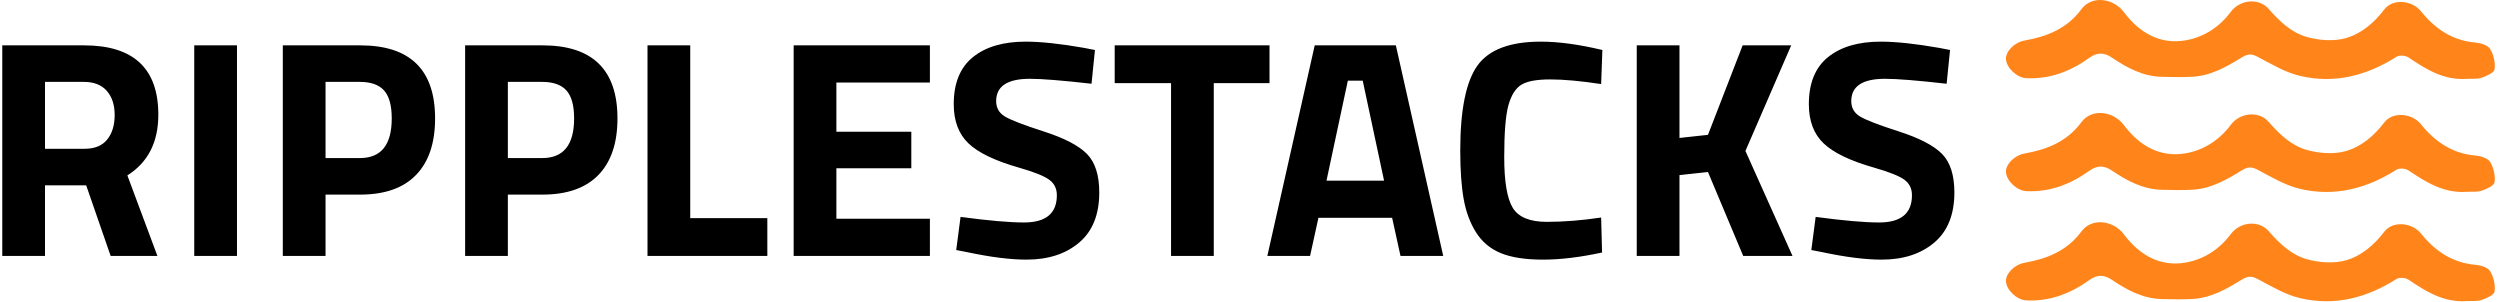
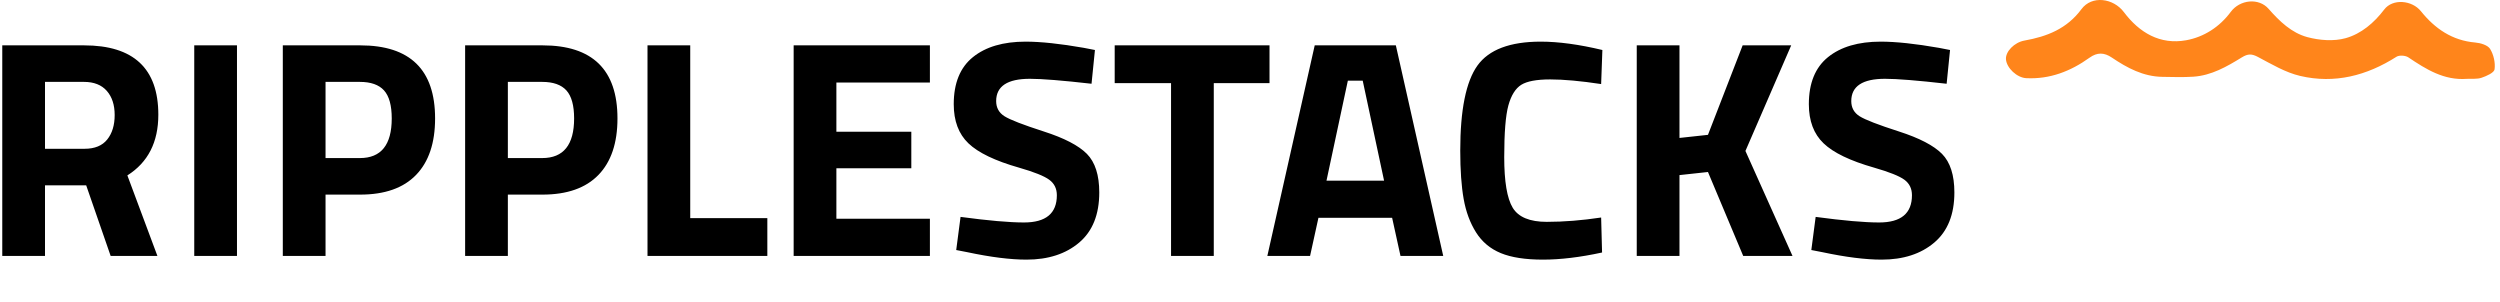
<svg xmlns="http://www.w3.org/2000/svg" version="1.1" width="1000" height="121" viewBox="0 0 1000 121">
  <g transform="matrix(1,0,0,1,-0.606,-0.248)">
    <svg viewBox="0 0 396 48" data-background-color="#070707" preserveAspectRatio="xMidYMid meet" height="121" width="1000">
      <g id="tight-bounds" transform="matrix(1,0,0,1,0.24,0.099)">
        <svg viewBox="0 0 395.52 47.803" height="47.803" width="395.52">
          <g>
            <svg viewBox="0 0 504.985 61.033" height="47.803" width="395.52">
              <g transform="matrix(1,0,0,1,0,8.435)">
                <svg viewBox="0 0 395.52 44.163" height="44.163" width="395.52">
                  <g>
                    <svg viewBox="0 0 395.52 44.163" height="44.163" width="395.52">
                      <g>
                        <svg viewBox="0 0 395.52 44.163" height="44.163" width="395.52">
                          <g transform="matrix(1,0,0,1,0,0)">
                            <svg width="395.52" viewBox="3.7 -34.6 315.22 35.2" height="44.163" data-palette-color="#000000">
-                               <path d="M17.25-11.4L10.6-11.4 10.6 0 3.7 0 3.7-34 16.9-34Q28.9-34 28.9-22.8L28.9-22.8Q28.9-16.15 23.9-13L23.9-13 28.75 0 21.2 0 17.25-11.4ZM17-17.3Q19.45-17.3 20.65-18.8 21.85-20.3 21.85-22.75 21.85-25.2 20.58-26.65 19.3-28.1 16.9-28.1L16.9-28.1 10.6-28.1 10.6-17.3 17-17.3ZM41.6 0L34.7 0 34.7-34 41.6-34 41.6 0ZM61.5-9.9L61.5-9.9 55.9-9.9 55.9 0 49 0 49-34 61.5-34Q73.59-34 73.59-22.2L73.59-22.2Q73.59-16.25 70.52-13.08 67.45-9.9 61.5-9.9ZM55.9-28.1L55.9-15.8 61.45-15.8Q66.59-15.8 66.59-22.2L66.59-22.2Q66.59-25.35 65.34-26.73 64.09-28.1 61.45-28.1L61.45-28.1 55.9-28.1ZM90.94-9.9L90.94-9.9 85.34-9.9 85.34 0 78.44 0 78.44-34 90.94-34Q103.04-34 103.04-22.2L103.04-22.2Q103.04-16.25 99.97-13.08 96.89-9.9 90.94-9.9ZM85.34-28.1L85.34-15.8 90.89-15.8Q96.04-15.8 96.04-22.2L96.04-22.2Q96.04-25.35 94.79-26.73 93.54-28.1 90.89-28.1L90.89-28.1 85.34-28.1ZM127.24-6.1L127.24 0 107.89 0 107.89-34 114.79-34 114.79-6.1 127.24-6.1ZM153.49 0L131.49 0 131.49-34 153.49-34 153.49-28 138.39-28 138.39-20.05 150.49-20.05 150.49-14.15 138.39-14.15 138.39-6 153.49-6 153.49 0ZM169.64-28.6L169.64-28.6Q164.19-28.6 164.19-25L164.19-25Q164.19-23.4 165.54-22.55 166.89-21.7 171.86-20.1 176.84-18.5 178.84-16.48 180.84-14.45 180.84-10.25L180.84-10.25Q180.84-4.9 177.59-2.15 174.34 0.6 169.09 0.6L169.09 0.6Q165.19 0.6 159.54-0.6L159.54-0.6 157.74-0.95 158.44-6.3Q165.14-5.4 168.69-5.4L168.69-5.4Q173.99-5.4 173.99-9.8L173.99-9.8Q173.99-11.4 172.76-12.3 171.54-13.2 167.89-14.25L167.89-14.25Q162.09-15.9 159.71-18.18 157.34-20.45 157.34-24.5L157.34-24.5Q157.34-29.6 160.44-32.1 163.54-34.6 168.94-34.6L168.94-34.6Q172.64-34.6 178.34-33.6L178.34-33.6 180.14-33.25 179.59-27.8Q172.54-28.6 169.64-28.6ZM192.43-27.9L183.33-27.9 183.33-34 208.33-34 208.33-27.9 199.33-27.9 199.33 0 192.43 0 192.43-27.9ZM214.88 0L207.98 0 215.63-34 228.73-34 236.38 0 229.48 0 228.13-6.15 216.23-6.15 214.88 0ZM223.38-28.3L220.98-28.3 217.53-12.15 226.83-12.15 223.38-28.3ZM261.88-6.2L262.03-0.55Q256.73 0.6 252.48 0.6 248.23 0.6 245.68-0.45 243.13-1.5 241.68-3.8 240.23-6.1 239.68-9.2 239.13-12.3 239.13-17L239.13-17Q239.13-26.85 241.9-30.73 244.68-34.6 252.13-34.6L252.13-34.6Q256.43-34.6 262.08-33.25L262.08-33.25 261.88-27.75Q256.93-28.5 253.65-28.5 250.38-28.5 248.98-27.63 247.58-26.75 246.9-24.3 246.23-21.85 246.23-15.95 246.23-10.05 247.6-7.78 248.98-5.5 253.1-5.5 257.23-5.5 261.88-6.2L261.88-6.2ZM274.53-13.05L274.53 0 267.63 0 267.63-34 274.53-34 274.53-19.05 279.13-19.55 284.73-34 292.57-34 285.18-16.95 292.78 0 284.82 0 279.13-13.55 274.53-13.05ZM307.72-28.6L307.72-28.6Q302.27-28.6 302.27-25L302.27-25Q302.27-23.4 303.62-22.55 304.97-21.7 309.95-20.1 314.92-18.5 316.92-16.48 318.92-14.45 318.92-10.25L318.92-10.25Q318.92-4.9 315.67-2.15 312.42 0.6 307.17 0.6L307.17 0.6Q303.27 0.6 297.62-0.6L297.62-0.6 295.82-0.95 296.52-6.3Q303.22-5.4 306.77-5.4L306.77-5.4Q312.07-5.4 312.07-9.8L312.07-9.8Q312.07-11.4 310.85-12.3 309.62-13.2 305.97-14.25L305.97-14.25Q300.17-15.9 297.8-18.18 295.42-20.45 295.42-24.5L295.42-24.5Q295.42-29.6 298.52-32.1 301.62-34.6 307.02-34.6L307.02-34.6Q310.72-34.6 316.42-33.6L316.42-33.6 318.22-33.25 317.67-27.8Q310.62-28.6 307.72-28.6Z" opacity="1" transform="matrix(1,0,0,1,0,0)" fill="#000000" class="undefined-text-0" data-fill-palette-color="primary" id="text-0" />
+                               <path d="M17.25-11.4L10.6-11.4 10.6 0 3.7 0 3.7-34 16.9-34Q28.9-34 28.9-22.8L28.9-22.8Q28.9-16.15 23.9-13L23.9-13 28.75 0 21.2 0 17.25-11.4ZM17-17.3Q19.45-17.3 20.65-18.8 21.85-20.3 21.85-22.75 21.85-25.2 20.58-26.65 19.3-28.1 16.9-28.1L16.9-28.1 10.6-28.1 10.6-17.3 17-17.3ZM41.6 0L34.7 0 34.7-34 41.6-34 41.6 0ZM61.5-9.9L61.5-9.9 55.9-9.9 55.9 0 49 0 49-34 61.5-34Q73.59-34 73.59-22.2L73.59-22.2Q73.59-16.25 70.52-13.08 67.45-9.9 61.5-9.9ZM55.9-28.1L55.9-15.8 61.45-15.8Q66.59-15.8 66.59-22.2L66.59-22.2Q66.59-25.35 65.34-26.73 64.09-28.1 61.45-28.1ZM90.94-9.9L90.94-9.9 85.34-9.9 85.34 0 78.44 0 78.44-34 90.94-34Q103.04-34 103.04-22.2L103.04-22.2Q103.04-16.25 99.97-13.08 96.89-9.9 90.94-9.9ZM85.34-28.1L85.34-15.8 90.89-15.8Q96.04-15.8 96.04-22.2L96.04-22.2Q96.04-25.35 94.79-26.73 93.54-28.1 90.89-28.1L90.89-28.1 85.34-28.1ZM127.24-6.1L127.24 0 107.89 0 107.89-34 114.79-34 114.79-6.1 127.24-6.1ZM153.49 0L131.49 0 131.49-34 153.49-34 153.49-28 138.39-28 138.39-20.05 150.49-20.05 150.49-14.15 138.39-14.15 138.39-6 153.49-6 153.49 0ZM169.64-28.6L169.64-28.6Q164.19-28.6 164.19-25L164.19-25Q164.19-23.4 165.54-22.55 166.89-21.7 171.86-20.1 176.84-18.5 178.84-16.48 180.84-14.45 180.84-10.25L180.84-10.25Q180.84-4.9 177.59-2.15 174.34 0.6 169.09 0.6L169.09 0.6Q165.19 0.6 159.54-0.6L159.54-0.6 157.74-0.95 158.44-6.3Q165.14-5.4 168.69-5.4L168.69-5.4Q173.99-5.4 173.99-9.8L173.99-9.8Q173.99-11.4 172.76-12.3 171.54-13.2 167.89-14.25L167.89-14.25Q162.09-15.9 159.71-18.18 157.34-20.45 157.34-24.5L157.34-24.5Q157.34-29.6 160.44-32.1 163.54-34.6 168.94-34.6L168.94-34.6Q172.64-34.6 178.34-33.6L178.34-33.6 180.14-33.25 179.59-27.8Q172.54-28.6 169.64-28.6ZM192.43-27.9L183.33-27.9 183.33-34 208.33-34 208.33-27.9 199.33-27.9 199.33 0 192.43 0 192.43-27.9ZM214.88 0L207.98 0 215.63-34 228.73-34 236.38 0 229.48 0 228.13-6.15 216.23-6.15 214.88 0ZM223.38-28.3L220.98-28.3 217.53-12.15 226.83-12.15 223.38-28.3ZM261.88-6.2L262.03-0.55Q256.73 0.6 252.48 0.6 248.23 0.6 245.68-0.45 243.13-1.5 241.68-3.8 240.23-6.1 239.68-9.2 239.13-12.3 239.13-17L239.13-17Q239.13-26.85 241.9-30.73 244.68-34.6 252.13-34.6L252.13-34.6Q256.43-34.6 262.08-33.25L262.08-33.25 261.88-27.75Q256.93-28.5 253.65-28.5 250.38-28.5 248.98-27.63 247.58-26.75 246.9-24.3 246.23-21.85 246.23-15.95 246.23-10.05 247.6-7.78 248.98-5.5 253.1-5.5 257.23-5.5 261.88-6.2L261.88-6.2ZM274.53-13.05L274.53 0 267.63 0 267.63-34 274.53-34 274.53-19.05 279.13-19.55 284.73-34 292.57-34 285.18-16.95 292.78 0 284.82 0 279.13-13.55 274.53-13.05ZM307.72-28.6L307.72-28.6Q302.27-28.6 302.27-25L302.27-25Q302.27-23.4 303.62-22.55 304.97-21.7 309.95-20.1 314.92-18.5 316.92-16.48 318.92-14.45 318.92-10.25L318.92-10.25Q318.92-4.9 315.67-2.15 312.42 0.6 307.17 0.6L307.17 0.6Q303.27 0.6 297.62-0.6L297.62-0.6 295.82-0.95 296.52-6.3Q303.22-5.4 306.77-5.4L306.77-5.4Q312.07-5.4 312.07-9.8L312.07-9.8Q312.07-11.4 310.85-12.3 309.62-13.2 305.97-14.25L305.97-14.25Q300.17-15.9 297.8-18.18 295.42-20.45 295.42-24.5L295.42-24.5Q295.42-29.6 298.52-32.1 301.62-34.6 307.02-34.6L307.02-34.6Q310.72-34.6 316.42-33.6L316.42-33.6 318.22-33.25 317.67-27.8Q310.62-28.6 307.72-28.6Z" opacity="1" transform="matrix(1,0,0,1,0,0)" fill="#000000" class="undefined-text-0" data-fill-palette-color="primary" id="text-0" />
                            </svg>
                          </g>
                        </svg>
                      </g>
                    </svg>
                  </g>
                </svg>
              </g>
              <g transform="matrix(1,0,0,1,405.946,0)">
                <svg viewBox="0 0 99.04 61.033" height="61.033" width="99.04">
                  <g>
                    <svg version="1.1" x="0" y="0" viewBox="-53.147 843.066 79.296 48.866" enable-background="new -63.5 817.5 100 100" xml:space="preserve" height="61.033" width="99.04" class="icon-icon-0" data-fill-palette-color="accent" id="icon-0">
                      <g fill="#ff851b" data-fill-palette-color="accent">
                        <g fill="#ff851b" data-fill-palette-color="accent">
                          <g fill="#ff851b" data-fill-palette-color="accent">
                            <g fill="#ff851b" data-fill-palette-color="accent">
-                               <path fill-rule="evenodd" clip-rule="evenodd" d="M21.599 891.905c-3.692 0.27-6.587-1.547-9.471-3.486-0.47-0.315-1.471-0.387-1.924-0.099-4.82 3.067-10.031 4.42-15.618 3.113-2.395-0.561-4.633-1.904-6.847-3.076-1.01-0.534-1.623-0.549-2.625 0.068-2.421 1.49-4.927 2.938-7.867 3.131-1.666 0.109-3.343 0.05-5.016 0.024-3.106-0.046-5.713-1.448-8.197-3.126-1.244-0.839-2.365-0.882-3.629 0.025-3.05 2.19-6.421 3.508-10.249 3.316-1.529-0.075-3.173-1.642-3.297-3.038-0.112-1.268 1.357-2.771 2.996-3.062 3.657-0.65 6.888-1.909 9.247-5.094 1.68-2.27 5.168-1.802 6.882 0.476 2.511 3.338 5.869 5.334 10.099 4.568 2.885-0.521 5.417-2.148 7.246-4.612 1.467-1.978 4.529-2.312 6.126-0.488 1.775 2.027 3.73 3.903 6.292 4.593 1.962 0.527 4.282 0.704 6.202 0.171 2.521-0.701 4.617-2.48 6.267-4.651 1.37-1.801 4.503-1.524 5.951 0.277 2.257 2.809 5.06 4.759 8.821 5.079 0.85 0.071 2.016 0.419 2.4 1.036 0.575 0.926 0.87 2.239 0.724 3.311-0.076 0.556-1.308 1.094-2.11 1.366C23.264 891.977 22.404 891.86 21.599 891.905z" fill="#ff851b" data-fill-palette-color="accent" />
-                             </g>
+                               </g>
                          </g>
                          <g fill="#ff851b" data-fill-palette-color="accent">
                            <g fill="#ff851b" data-fill-palette-color="accent">
-                               <path fill-rule="evenodd" clip-rule="evenodd" d="M21.599 874.18c-3.692 0.27-6.587-1.547-9.471-3.485-0.47-0.316-1.471-0.389-1.924-0.1-4.82 3.068-10.031 4.42-15.618 3.113-2.395-0.561-4.633-1.904-6.847-3.075-1.01-0.535-1.623-0.549-2.625 0.068-2.421 1.49-4.927 2.938-7.867 3.131-1.666 0.108-3.343 0.05-5.016 0.024-3.106-0.046-5.713-1.449-8.197-3.126-1.244-0.839-2.365-0.883-3.629 0.024-3.05 2.19-6.421 3.509-10.249 3.317-1.529-0.076-3.173-1.643-3.297-3.039-0.112-1.268 1.357-2.77 2.996-3.061 3.657-0.651 6.888-1.91 9.247-5.095 1.68-2.27 5.168-1.801 6.882 0.477 2.511 3.337 5.869 5.333 10.099 4.567 2.885-0.521 5.417-2.147 7.246-4.611 1.467-1.978 4.529-2.313 6.126-0.488 1.775 2.027 3.73 3.902 6.292 4.591 1.962 0.529 4.282 0.705 6.202 0.172 2.521-0.701 4.617-2.48 6.267-4.65 1.37-1.802 4.503-1.524 5.951 0.277 2.257 2.808 5.06 4.759 8.821 5.078 0.85 0.072 2.016 0.419 2.4 1.036 0.575 0.925 0.87 2.239 0.724 3.312-0.076 0.555-1.308 1.093-2.11 1.366C23.264 874.254 22.404 874.136 21.599 874.18z" fill="#ff851b" data-fill-palette-color="accent" />
-                             </g>
+                               </g>
                          </g>
                          <g fill="#ff851b" data-fill-palette-color="accent">
                            <g fill="#ff851b" data-fill-palette-color="accent">
                              <path fill-rule="evenodd" clip-rule="evenodd" d="M21.599 855.855c-3.692 0.271-6.587-1.546-9.471-3.485-0.47-0.316-1.471-0.388-1.924-0.099-4.82 3.068-10.031 4.42-15.618 3.112-2.395-0.56-4.633-1.904-6.847-3.075-1.01-0.535-1.623-0.549-2.625 0.068-2.421 1.491-4.927 2.938-7.867 3.131-1.666 0.109-3.343 0.05-5.016 0.024-3.106-0.045-5.713-1.449-8.197-3.125-1.244-0.84-2.365-0.883-3.629 0.024-3.05 2.19-6.421 3.508-10.249 3.316-1.529-0.076-3.173-1.643-3.297-3.039-0.112-1.267 1.357-2.77 2.996-3.061 3.657-0.651 6.888-1.909 9.247-5.095 1.68-2.269 5.168-1.802 6.882 0.477 2.511 3.338 5.869 5.334 10.099 4.568 2.885-0.522 5.417-2.147 7.246-4.612 1.467-1.977 4.529-2.312 6.126-0.488 1.775 2.027 3.73 3.902 6.292 4.592 1.962 0.528 4.282 0.705 6.202 0.172 2.521-0.701 4.617-2.481 6.267-4.651 1.37-1.802 4.503-1.524 5.951 0.277 2.257 2.809 5.06 4.76 8.821 5.078 0.85 0.072 2.016 0.42 2.4 1.037 0.575 0.925 0.87 2.239 0.724 3.311-0.076 0.556-1.308 1.093-2.11 1.366C23.264 855.929 22.404 855.811 21.599 855.855z" fill="#ff851b" data-fill-palette-color="accent" />
                            </g>
                          </g>
                        </g>
                      </g>
                    </svg>
                  </g>
                </svg>
              </g>
            </svg>
          </g>
          <defs />
        </svg>
        <rect width="395.52" height="47.803" fill="none" stroke="none" visibility="hidden" />
      </g>
    </svg>
  </g>
</svg>